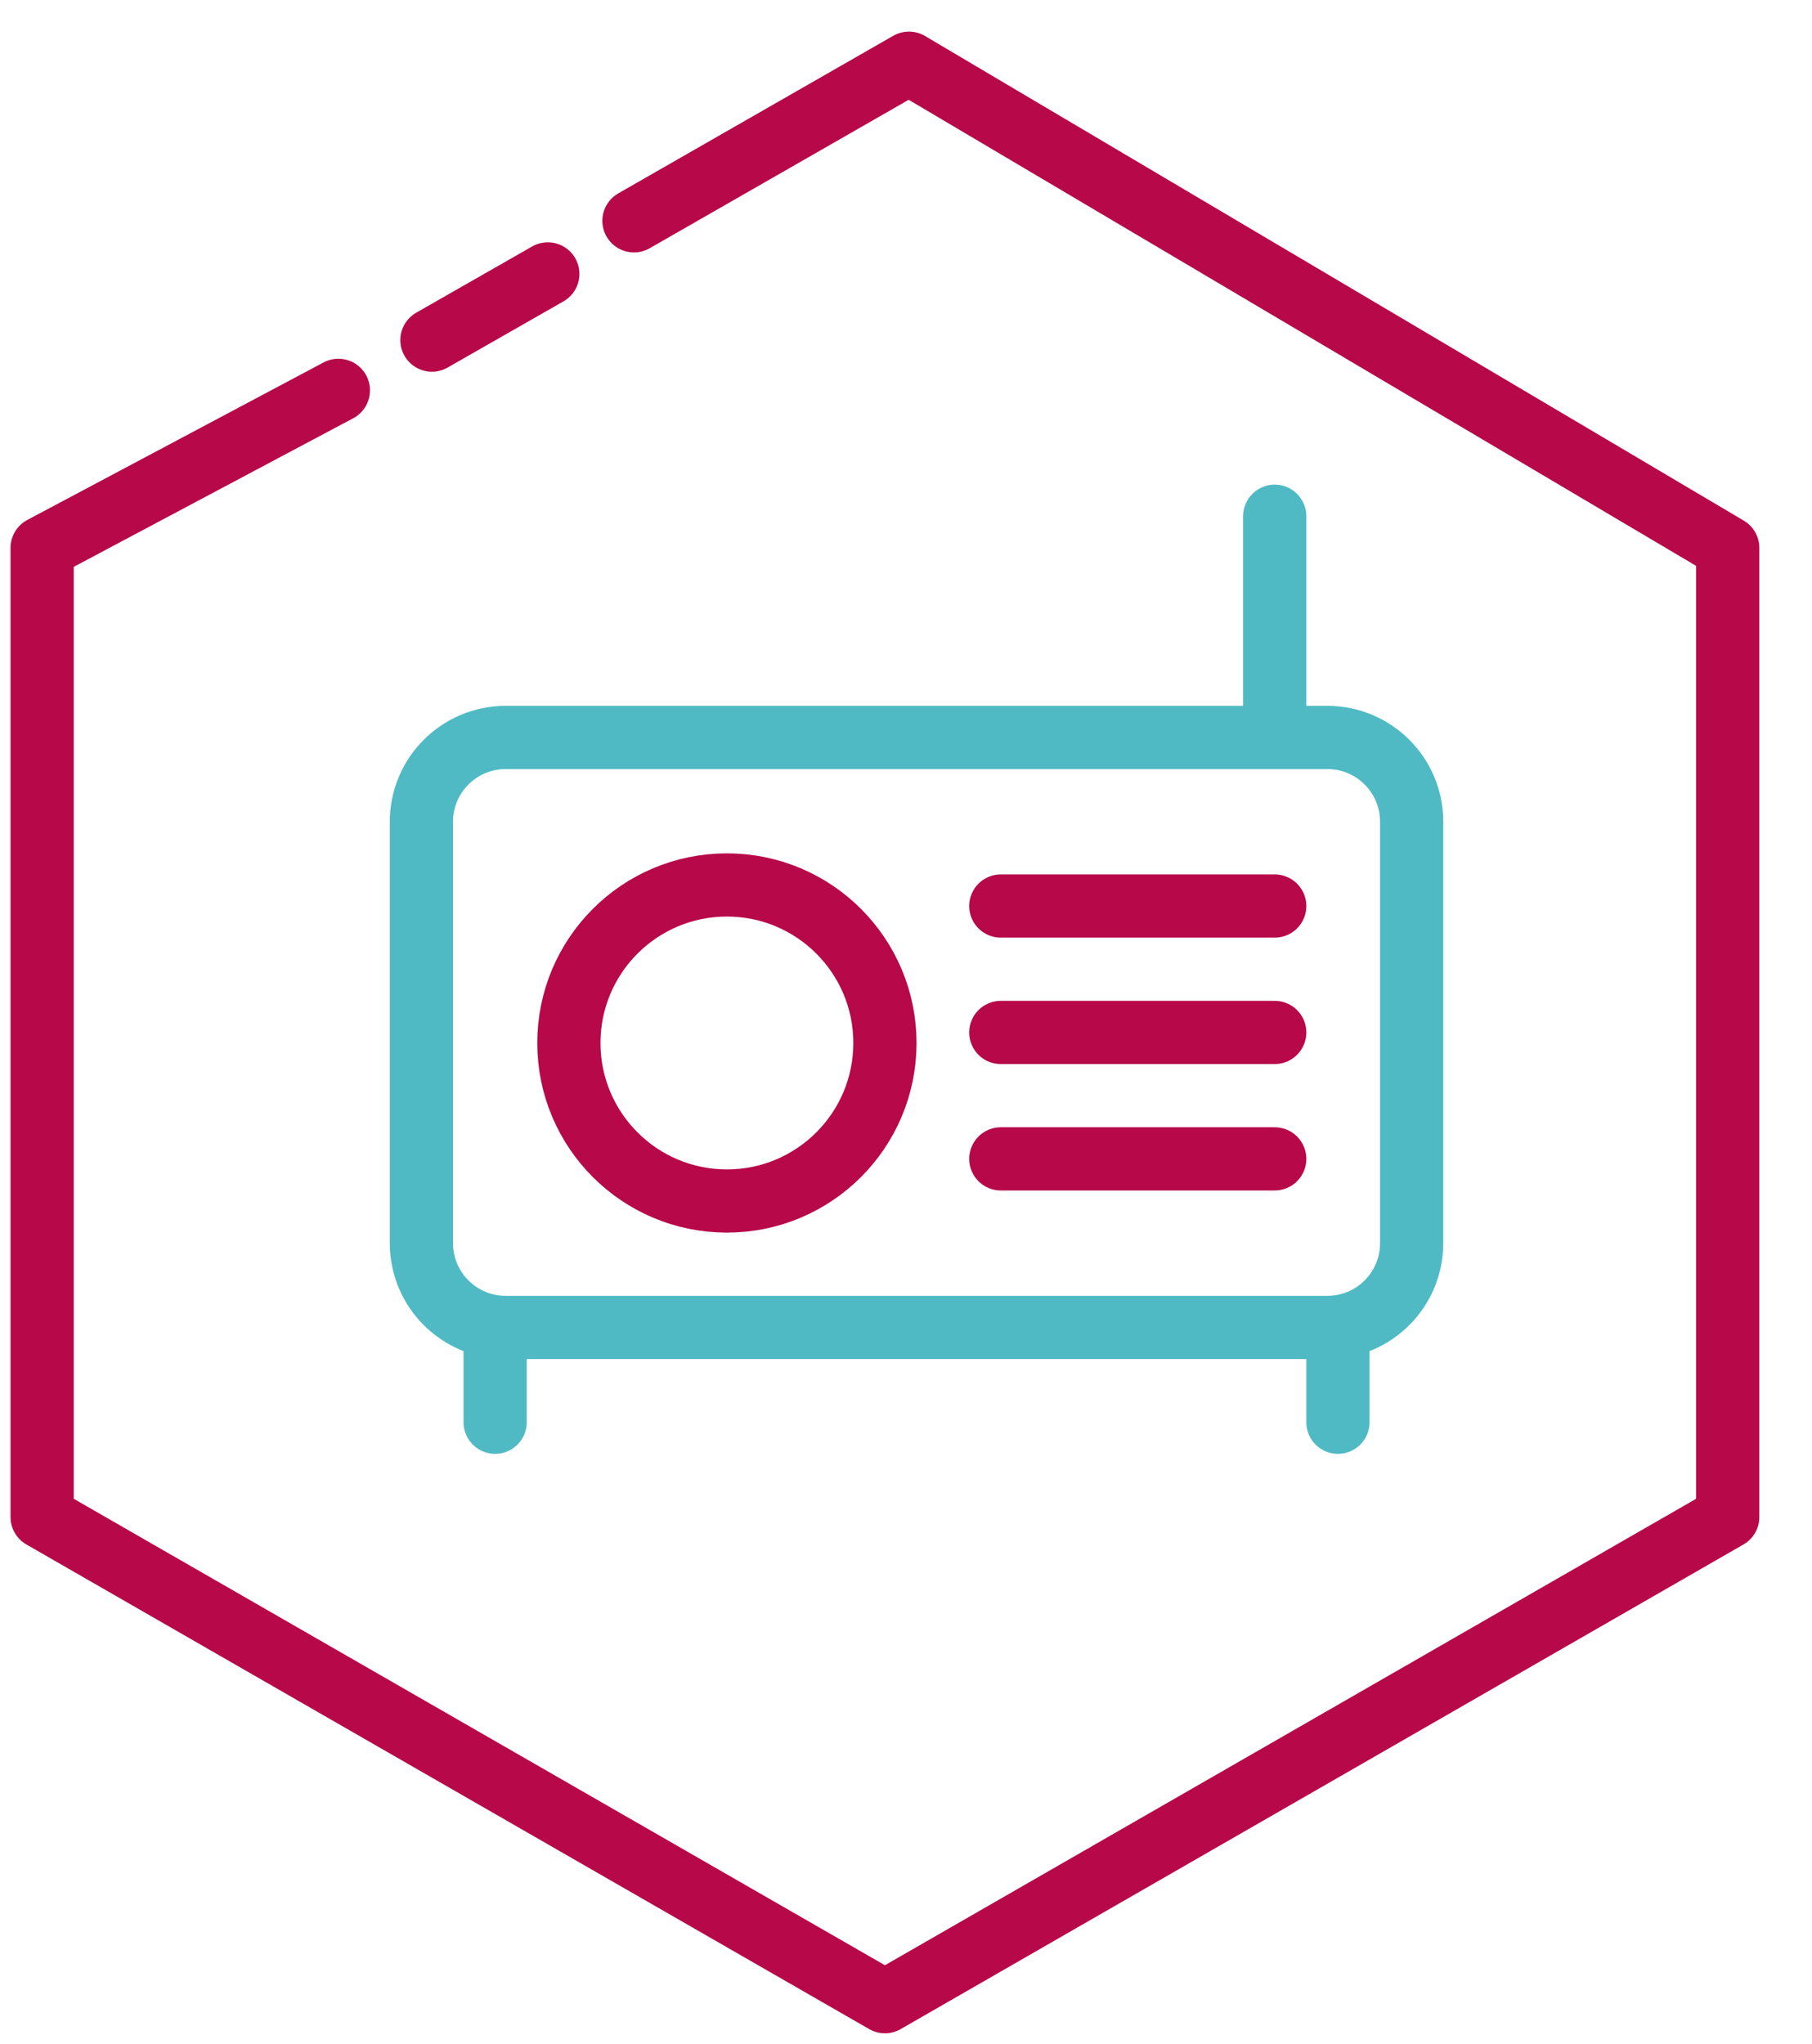
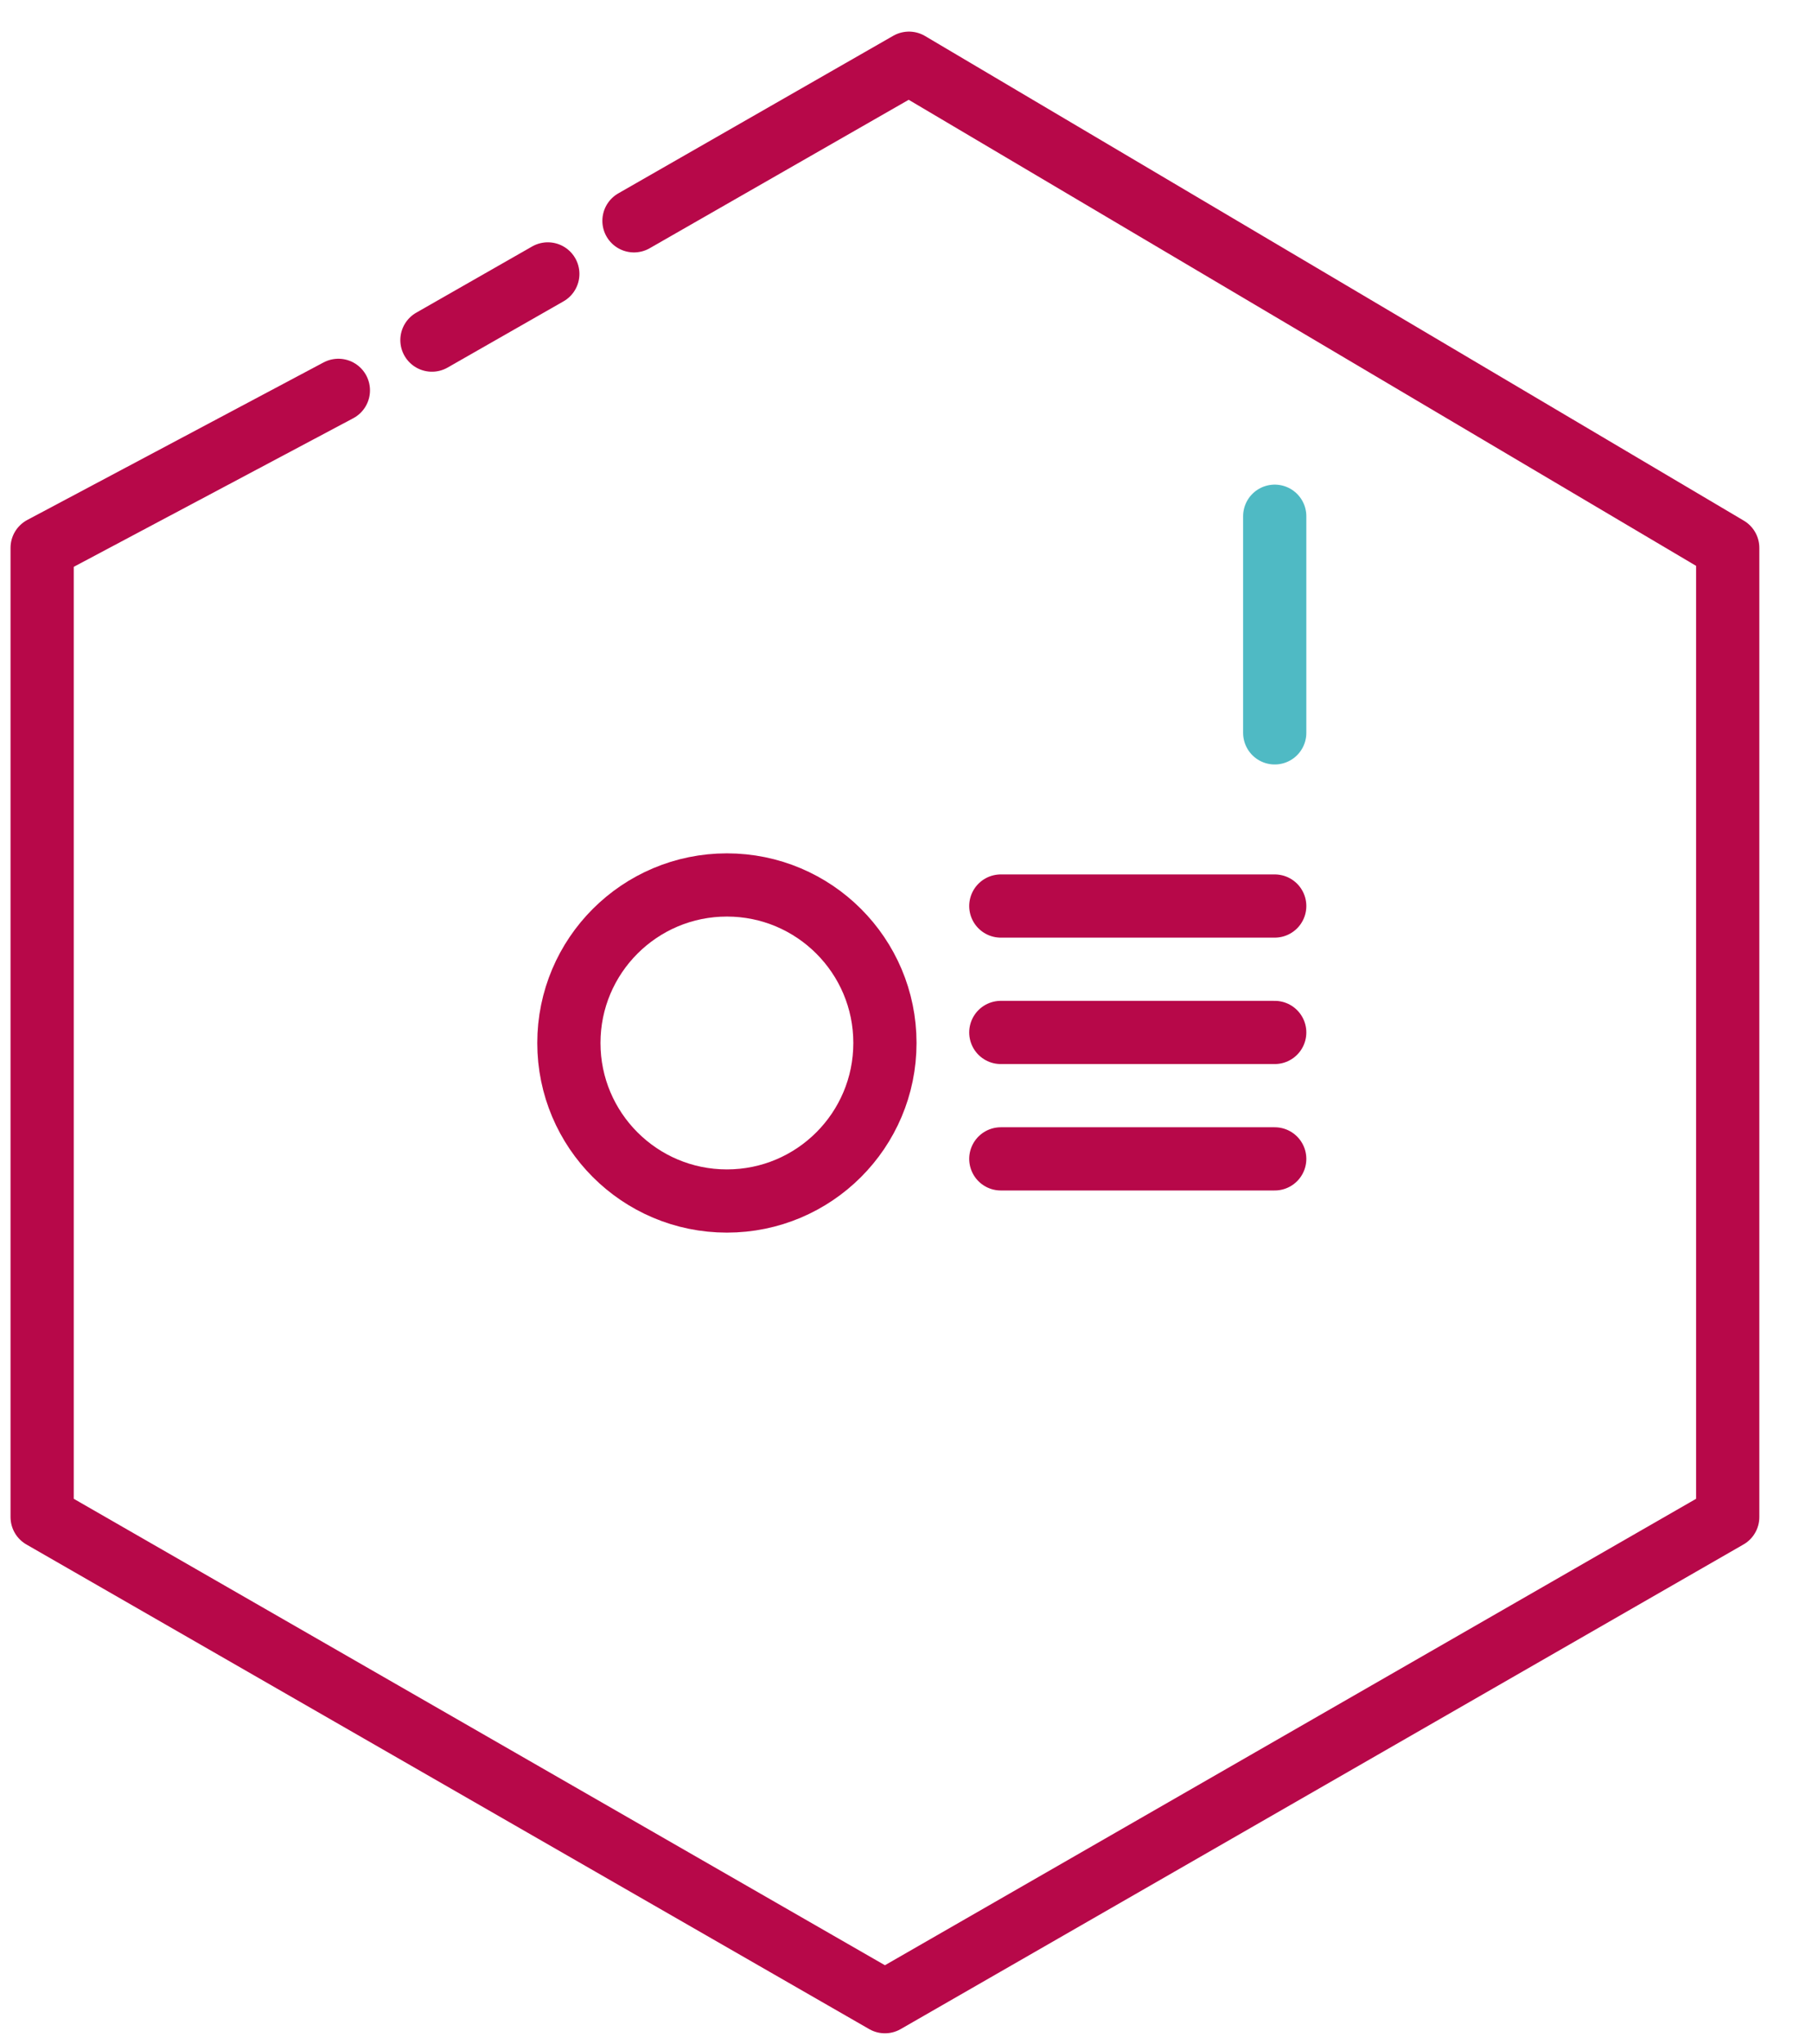
<svg xmlns="http://www.w3.org/2000/svg" width="86px" height="97px" viewBox="0 0 86 97" version="1.1">
  <title>scicomm-radio</title>
  <desc>Created with Sketch.</desc>
  <g id="scicomm-radio" stroke="none" stroke-width="1" fill="none" fill-rule="evenodd" transform="translate(0, 0)">
-     <path d="M24,35 L63,35 C65.209,35 67,36.791 67,39 L67,59 C67,61.209 65.209,63 63,63 L24,63 C21.791,63 20,61.209 20,59 L20,39 C20,36.791 21.791,35 24,35 Z" id="Rectangle-Copy" stroke="#4FBAC4" stroke-width="3" stroke-linecap="round" stroke-linejoin="round" />
    <circle id="Oval-Copy-3" stroke="#B70849" stroke-width="3" cx="34.5" cy="49.5" r="7.5" />
    <path d="M47.5,43 L60.5,43" id="Line-17-Copy-2" stroke="#B70849" stroke-width="3" stroke-linecap="round" stroke-linejoin="round" />
    <path d="M60.5,24.5 L60.5,34.782" id="Line-17-Copy-5" stroke="#4FBAC4" stroke-width="3" stroke-linecap="round" stroke-linejoin="round" />
-     <path d="M23.5,63.5 L23.5,67.5" id="Line-17-Copy-6" stroke="#4FBAC4" stroke-width="3" stroke-linecap="round" stroke-linejoin="round" />
-     <path d="M63.5,63.5 L63.5,67.5" id="Line-17-Copy-7" stroke="#4FBAC4" stroke-width="3" stroke-linecap="round" stroke-linejoin="round" />
    <path d="M47.5,49 L60.5,49" id="Line-17-Copy-3" stroke="#B70849" stroke-width="3" stroke-linecap="round" stroke-linejoin="round" />
    <path d="M47.5,55 L60.5,55" id="Line-17-Copy-4" stroke="#B70849" stroke-width="3" stroke-linecap="round" stroke-linejoin="round" />
    <polyline id="Stroke-2" stroke="#B70849" stroke-width="3" stroke-linecap="round" stroke-linejoin="round" points="16.06 18.526 2 26.001 2 72 42 95 82 72 82 26.001 43.14 3 30.089 10.48" />
    <path d="M26,13 L20.5,16.142" id="Stroke-46" stroke="#B70849" stroke-width="3" stroke-linecap="round" stroke-linejoin="round" />
  </g>
</svg>